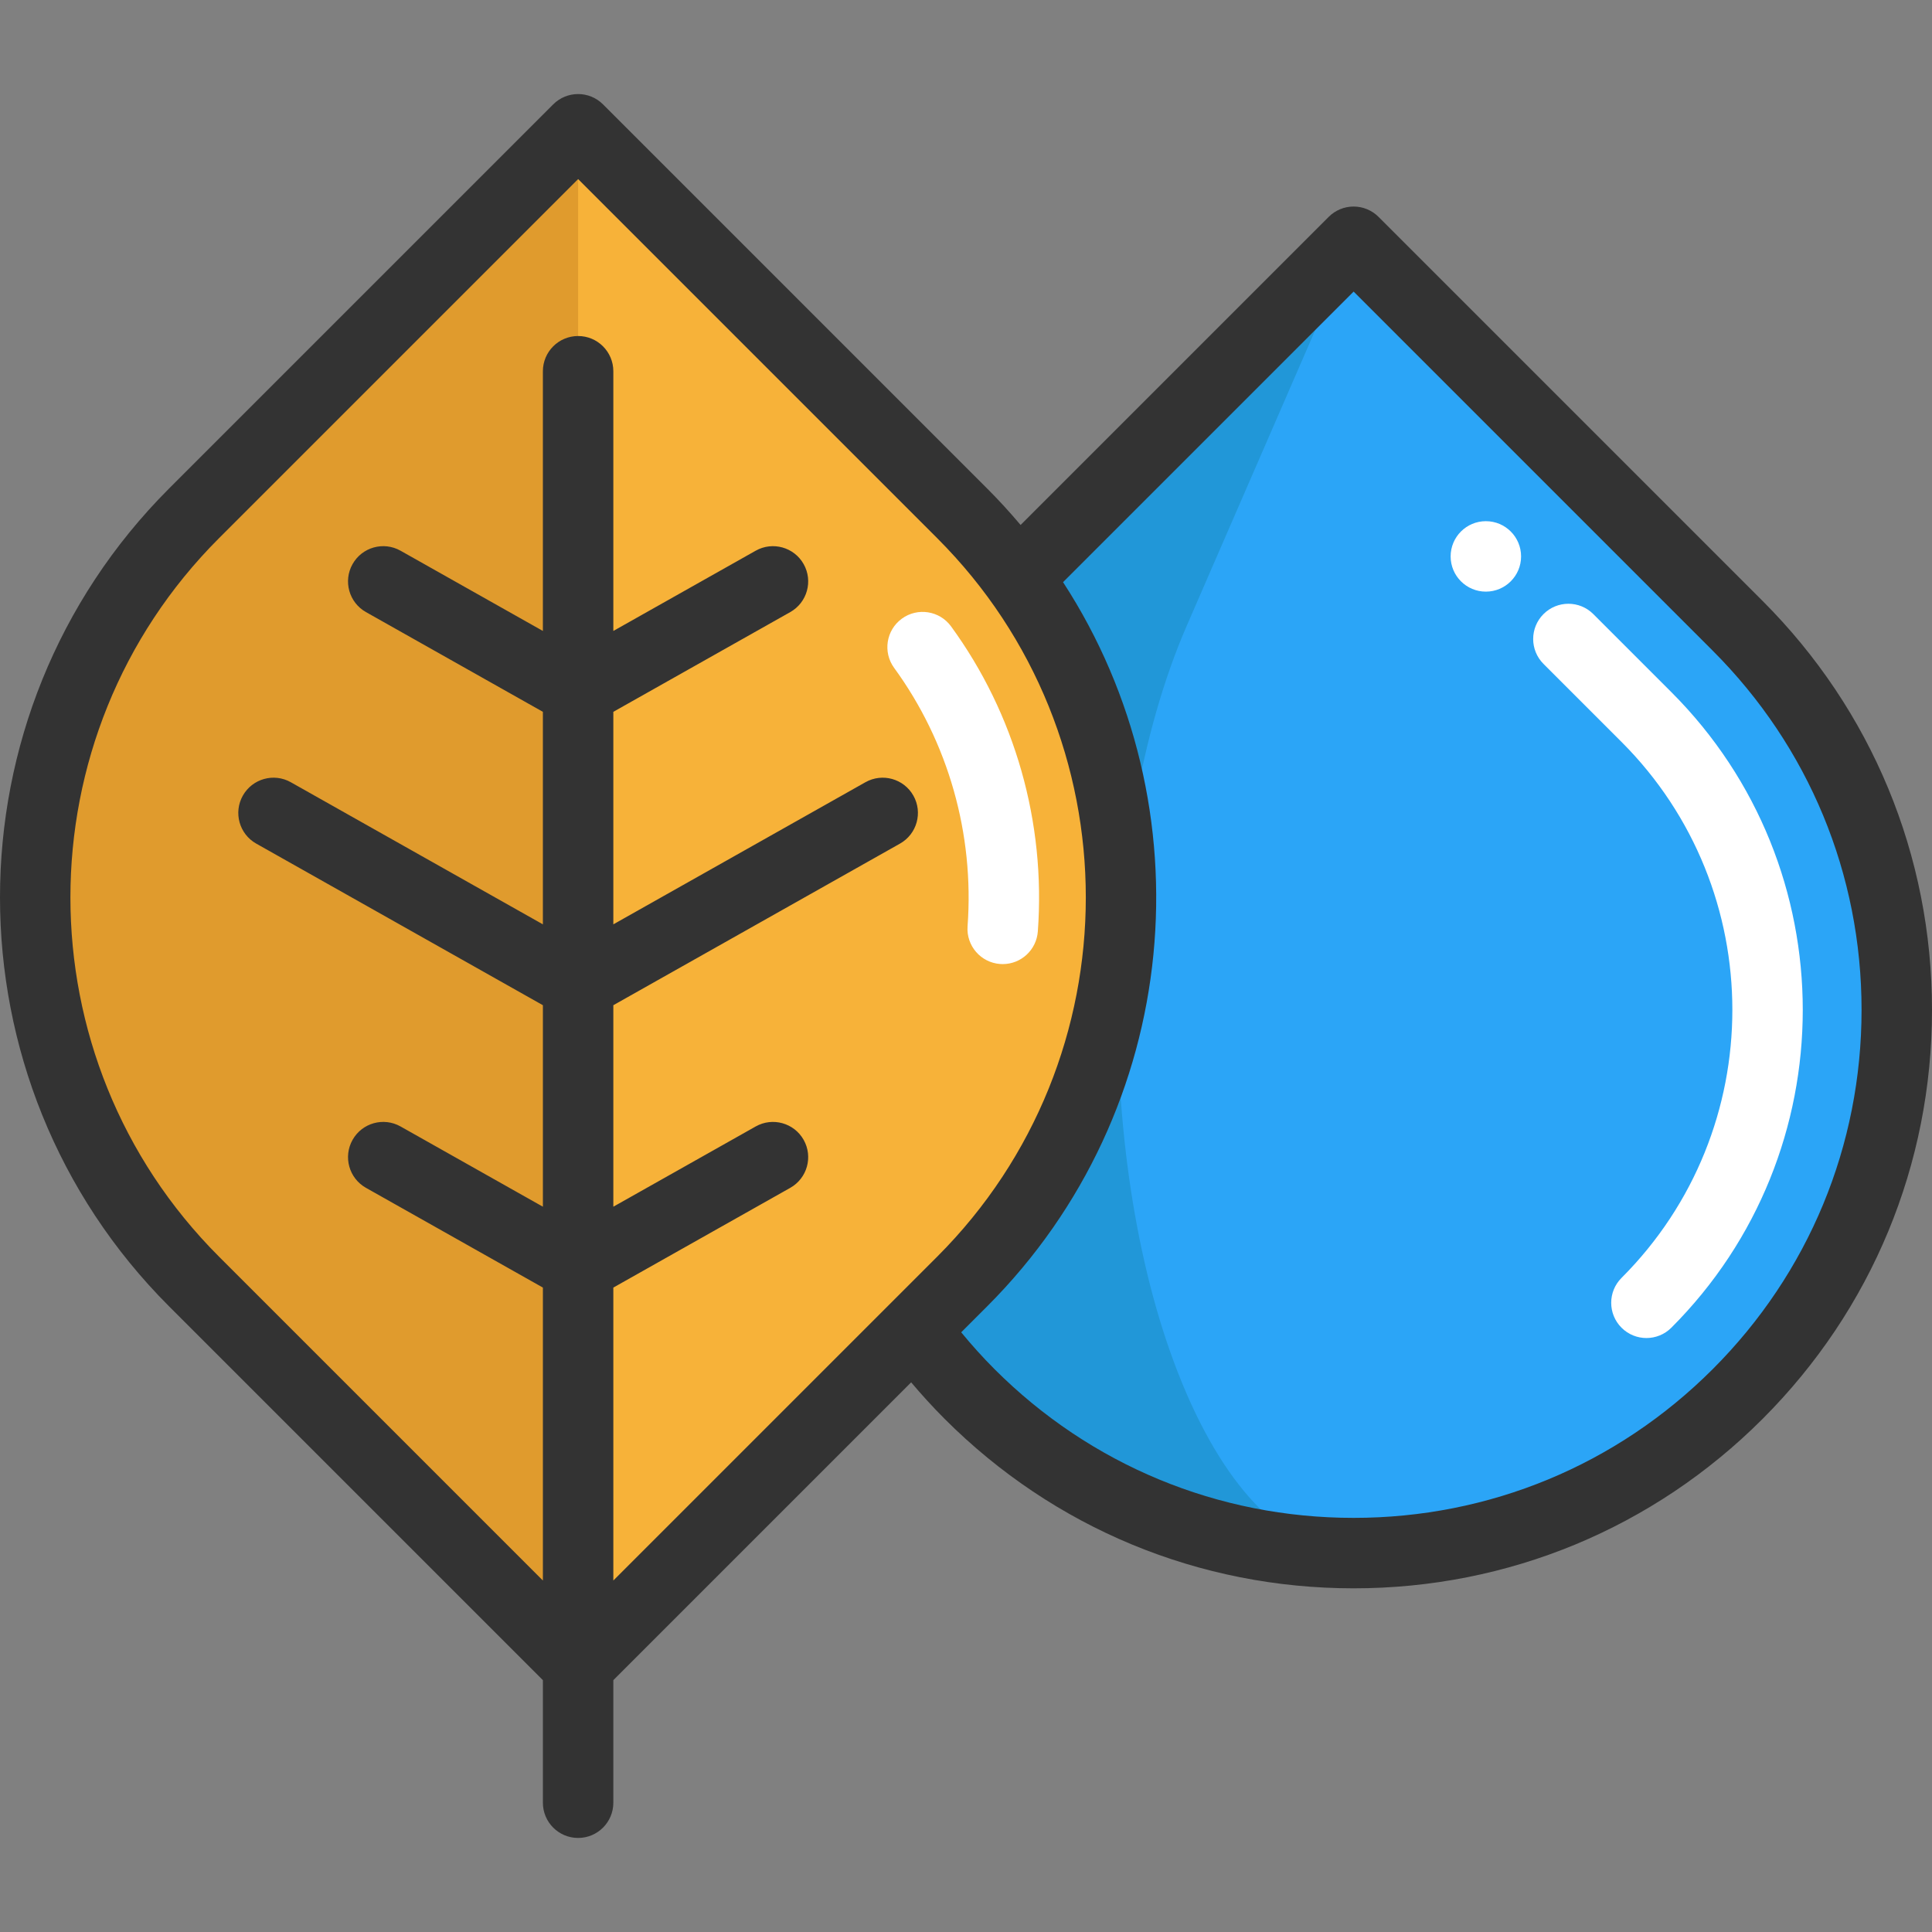
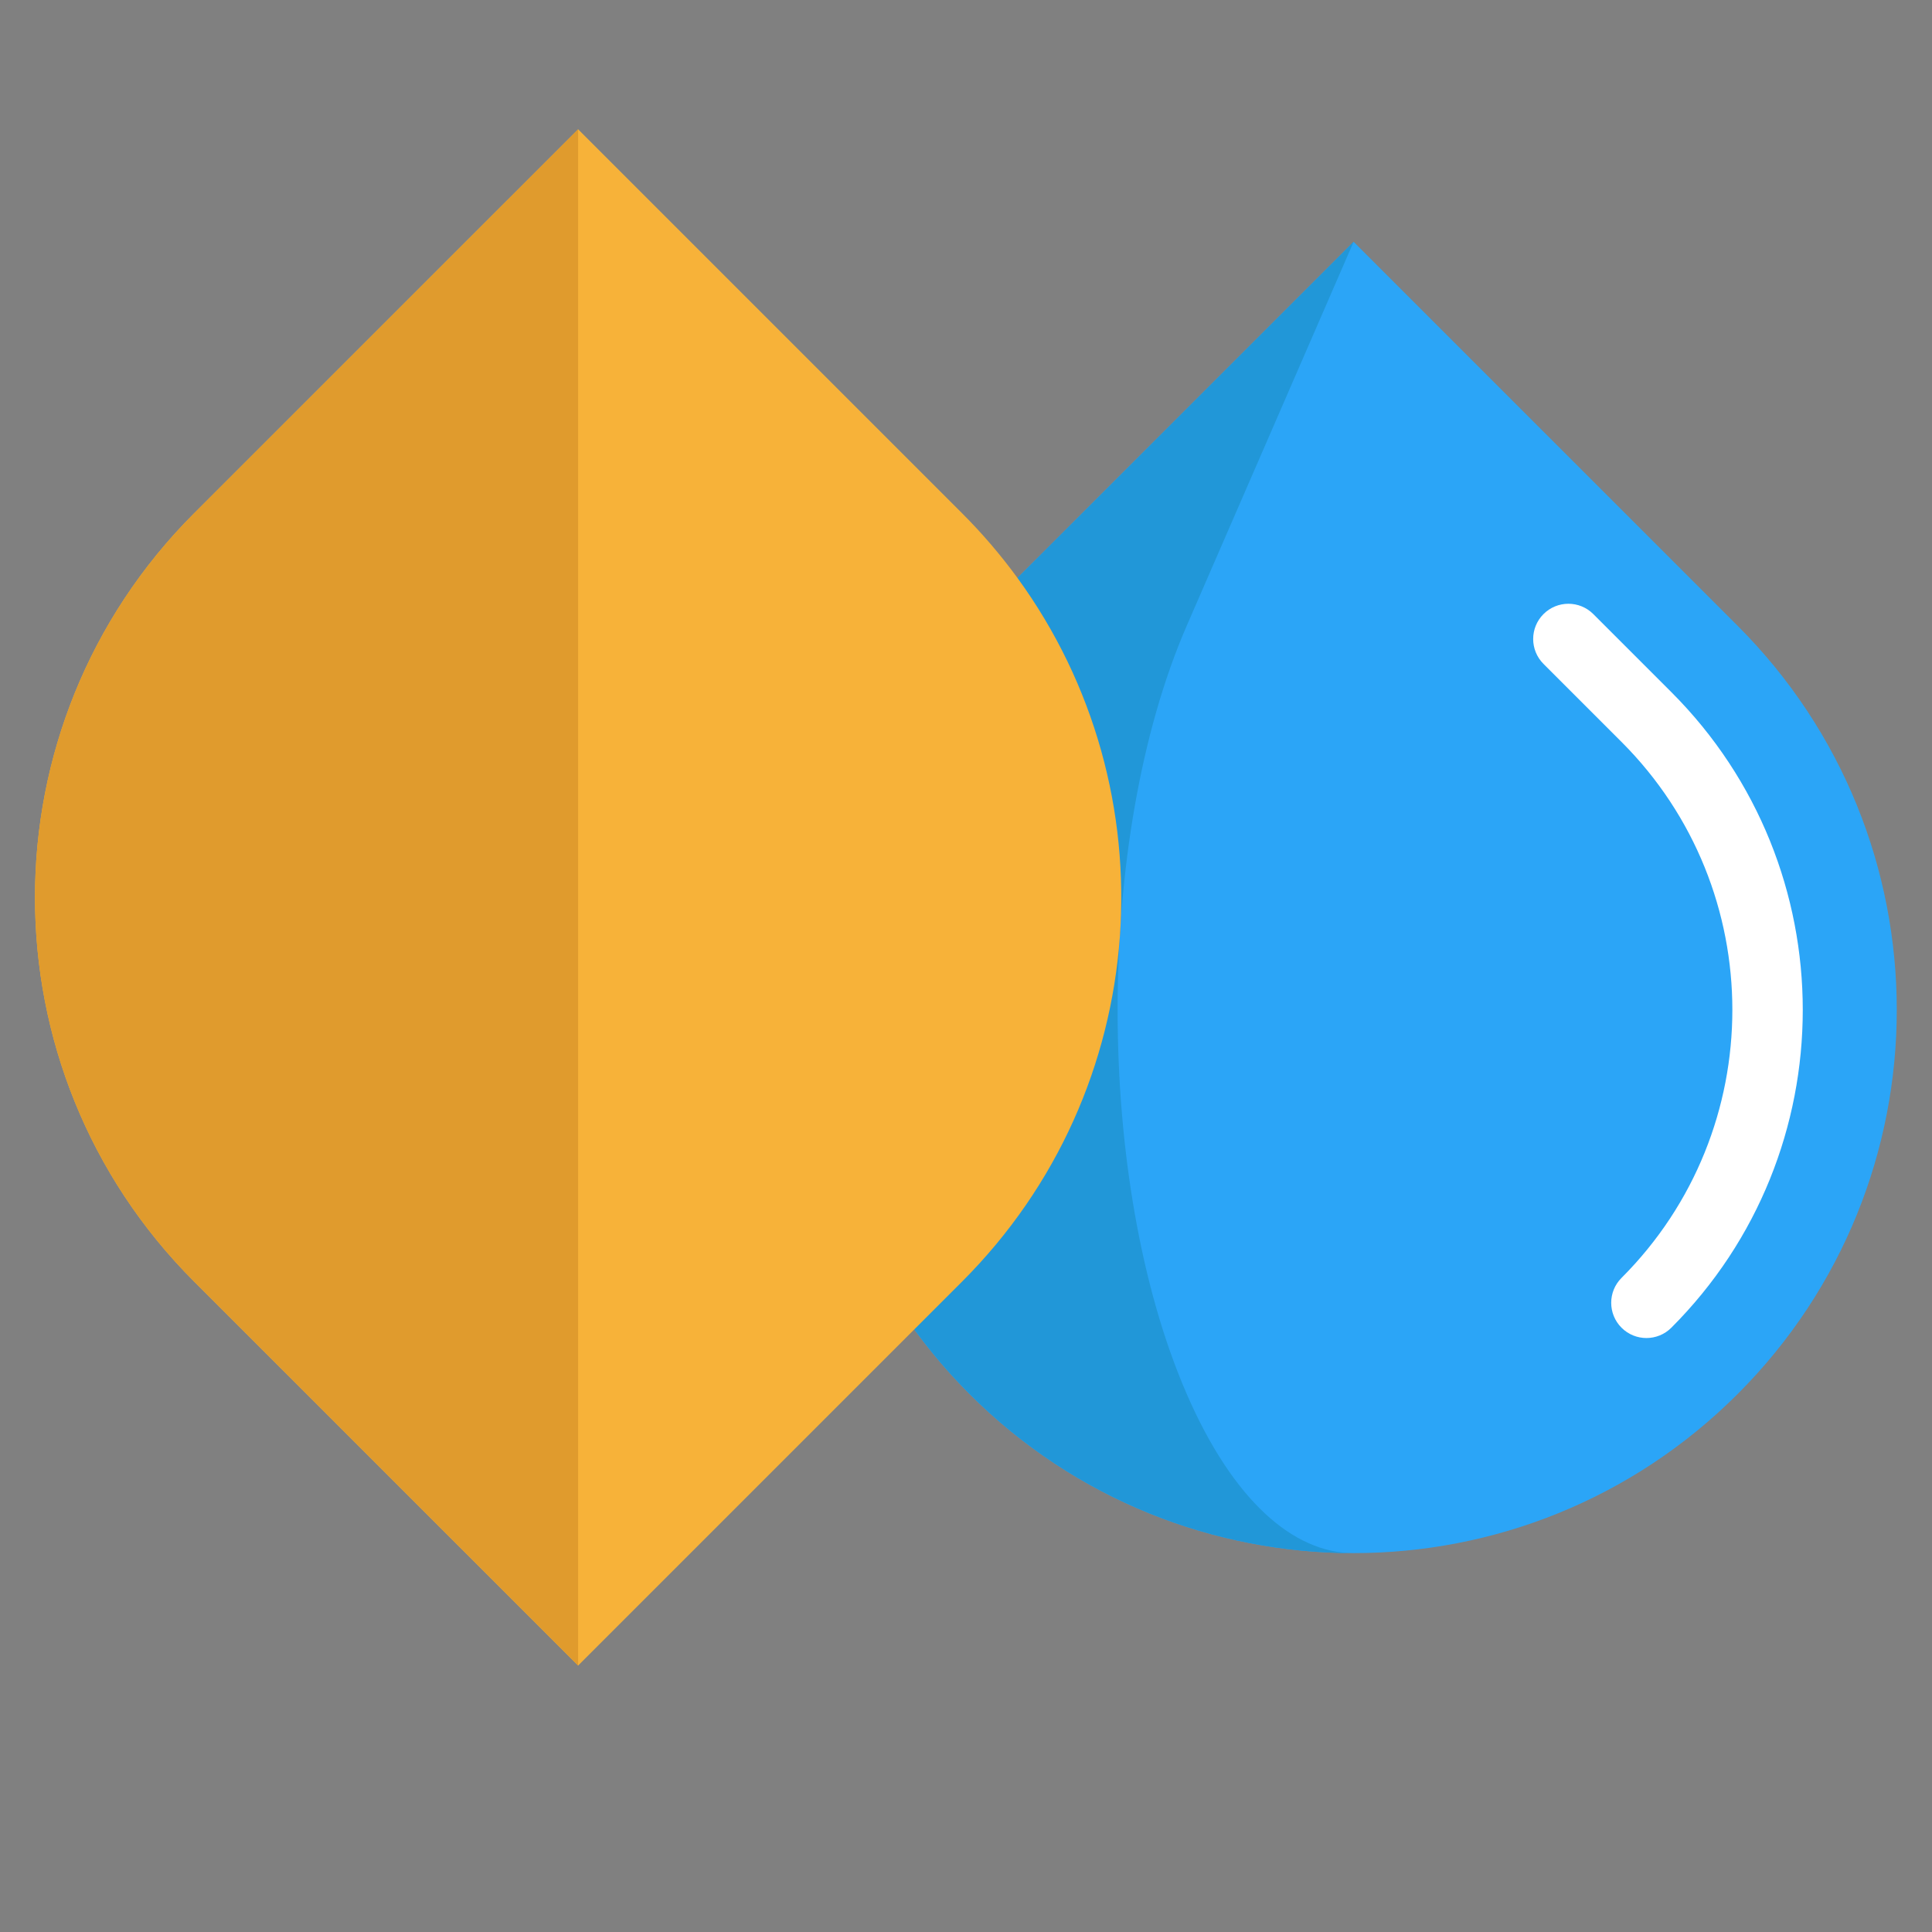
<svg xmlns="http://www.w3.org/2000/svg" height="800px" width="800px" version="1.1" id="Layer_1" viewBox="0 0 512 512" xml:space="preserve">
  <rect x="0" y="0" width="512" height="512" fill="#808080" stroke="none" />
  <path style="fill:#2BA5F7;" d="M460.5,165.85c56.221,56.221,56.221,147.353,0,203.574c-28.092,28.104-64.933,42.169-101.774,42.169  s-73.695-14.064-101.787-42.169c-5.402-5.402-10.281-11.127-14.649-17.114l12.695-12.695  c50.819-50.819,55.698-130.165,14.649-186.46l89.092-89.079L460.5,165.85z" />
-   <path style="fill:#2197D8;" d="M358.726,411.592c-36.841,0-73.683-14.064-101.774-42.169c-56.221-56.22-56.221-147.353,0-203.574  l12.683-12.683c0-0.012,0-0.012,0-0.012l89.092-89.079l-38.721,89.079c0,0,0,0,0,0.012l-5.514,12.683  c-24.42,56.221-24.42,147.353,0,203.574C326.701,397.528,342.707,411.592,358.726,411.592z" />
+   <path style="fill:#2197D8;" d="M358.726,411.592c-36.841,0-73.683-14.064-101.774-42.169c-56.221-56.22-56.221-147.353,0-203.574  l12.683-12.683c0-0.012,0-0.012,0-0.012l89.092-89.079l-38.721,89.079l-5.514,12.683  c-24.42,56.221-24.42,147.353,0,203.574C326.701,397.528,342.707,411.592,358.726,411.592z" />
  <path style="fill:#F7B239;" d="M254.985,339.614L153.211,441.389L51.424,339.614c-56.208-56.22-56.208-147.353,0-203.574  L153.211,34.266l101.774,101.774c5.402,5.402,10.281,11.127,14.649,17.114C310.683,209.45,305.804,288.796,254.985,339.614z" />
  <path style="fill:#E09B2D;" d="M153.211,34.266v407.123L51.424,339.614c-56.208-56.221-56.208-147.353,0-203.574L153.211,34.266z" />
  <g>
-     <path style="fill:#FFFFFF;" d="M265.736,255.494c-0.23,0-0.461-0.009-0.695-0.026c-5.142-0.378-9.003-4.852-8.625-9.994   c1.799-24.48-5.113-48.8-19.461-68.479c-3.037-4.166-2.123-10.006,2.042-13.043c4.168-3.038,10.006-2.122,13.043,2.042   c16.952,23.249,25.118,51.96,22.996,80.847C274.675,251.751,270.58,255.494,265.736,255.494z" />
    <path style="fill:#FFFFFF;" d="M436.321,354.592c-2.388,0-4.778-0.911-6.6-2.734c-3.646-3.646-3.646-9.556,0-13.201   c39.16-39.16,39.163-102.876,0.006-142.032l-20.685-20.685c-3.646-3.646-3.646-9.556,0-13.201c3.646-3.646,9.556-3.646,13.201,0   l20.685,20.685c46.436,46.435,46.433,121.995-0.006,168.435C441.099,353.681,438.709,354.592,436.321,354.592z" />
-     <circle style="fill:#FFFFFF;" cx="393.768" cy="147.454" r="9.335" />
  </g>
-   <path style="fill:#333333;" d="M467.101,159.249L365.323,57.47c-1.75-1.751-4.125-2.734-6.6-2.734s-4.85,0.983-6.6,2.734  l-81.655,81.654c-2.799-3.319-5.751-6.554-8.878-9.681L159.806,27.66c-3.646-3.646-9.556-3.646-13.201,0L44.822,129.444  c-59.763,59.763-59.763,157.004,0,216.767l99.049,99.049v32.48c0,5.155,4.18,9.335,9.335,9.335s9.335-4.18,9.335-9.335v-32.48  l78.924-78.924c2.824,3.347,5.781,6.593,8.877,9.687c28.937,28.954,67.427,44.899,108.381,44.899  c40.953,0,79.444-15.946,108.38-44.898C496.055,347.071,512,308.578,512,267.637S496.055,188.202,467.101,159.249z M162.54,341.222  l46.889-26.434c4.491-2.532,6.079-8.225,3.547-12.715s-8.223-6.08-12.715-3.547l-37.721,21.265v-53.399l75.969-42.827  c4.491-2.532,6.079-8.225,3.547-12.715c-2.532-4.491-8.223-6.08-12.715-3.547l-66.801,37.659v-56.32l46.889-26.434  c4.491-2.532,6.079-8.225,3.547-12.715s-8.223-6.079-12.715-3.547L162.54,167.21V98.386c0-5.155-4.18-9.335-9.335-9.335  c-5.155,0-9.335,4.18-9.335,9.335v68.823l-37.721-21.265c-4.492-2.533-10.184-0.945-12.715,3.547  c-2.532,4.491-0.943,10.184,3.547,12.715l46.889,26.434v56.32L77.07,207.301c-4.491-2.533-10.185-0.945-12.715,3.547  c-2.532,4.491-0.943,10.184,3.547,12.715l75.969,42.827v53.398l-37.721-21.265c-4.492-2.533-10.184-0.945-12.715,3.547  c-2.532,4.491-0.943,10.184,3.547,12.715l46.889,26.434v77.635l-85.848-85.848c-52.483-52.484-52.483-137.88,0-190.364  l95.183-95.183l95.183,95.183c52.483,52.484,52.483,137.88,0,190.364l-85.848,85.848L162.54,341.222L162.54,341.222z   M453.899,362.826c-25.412,25.426-59.211,39.428-95.177,39.428s-69.766-14.002-95.178-39.429c-3.098-3.098-6.034-6.37-8.818-9.748  l6.864-6.864c52.057-52.057,58.761-132.546,20.13-191.935l77.004-77.004l95.178,95.179c25.427,25.427,39.43,59.231,39.43,95.187  C493.33,303.593,479.327,337.396,453.899,362.826z" />
</svg>